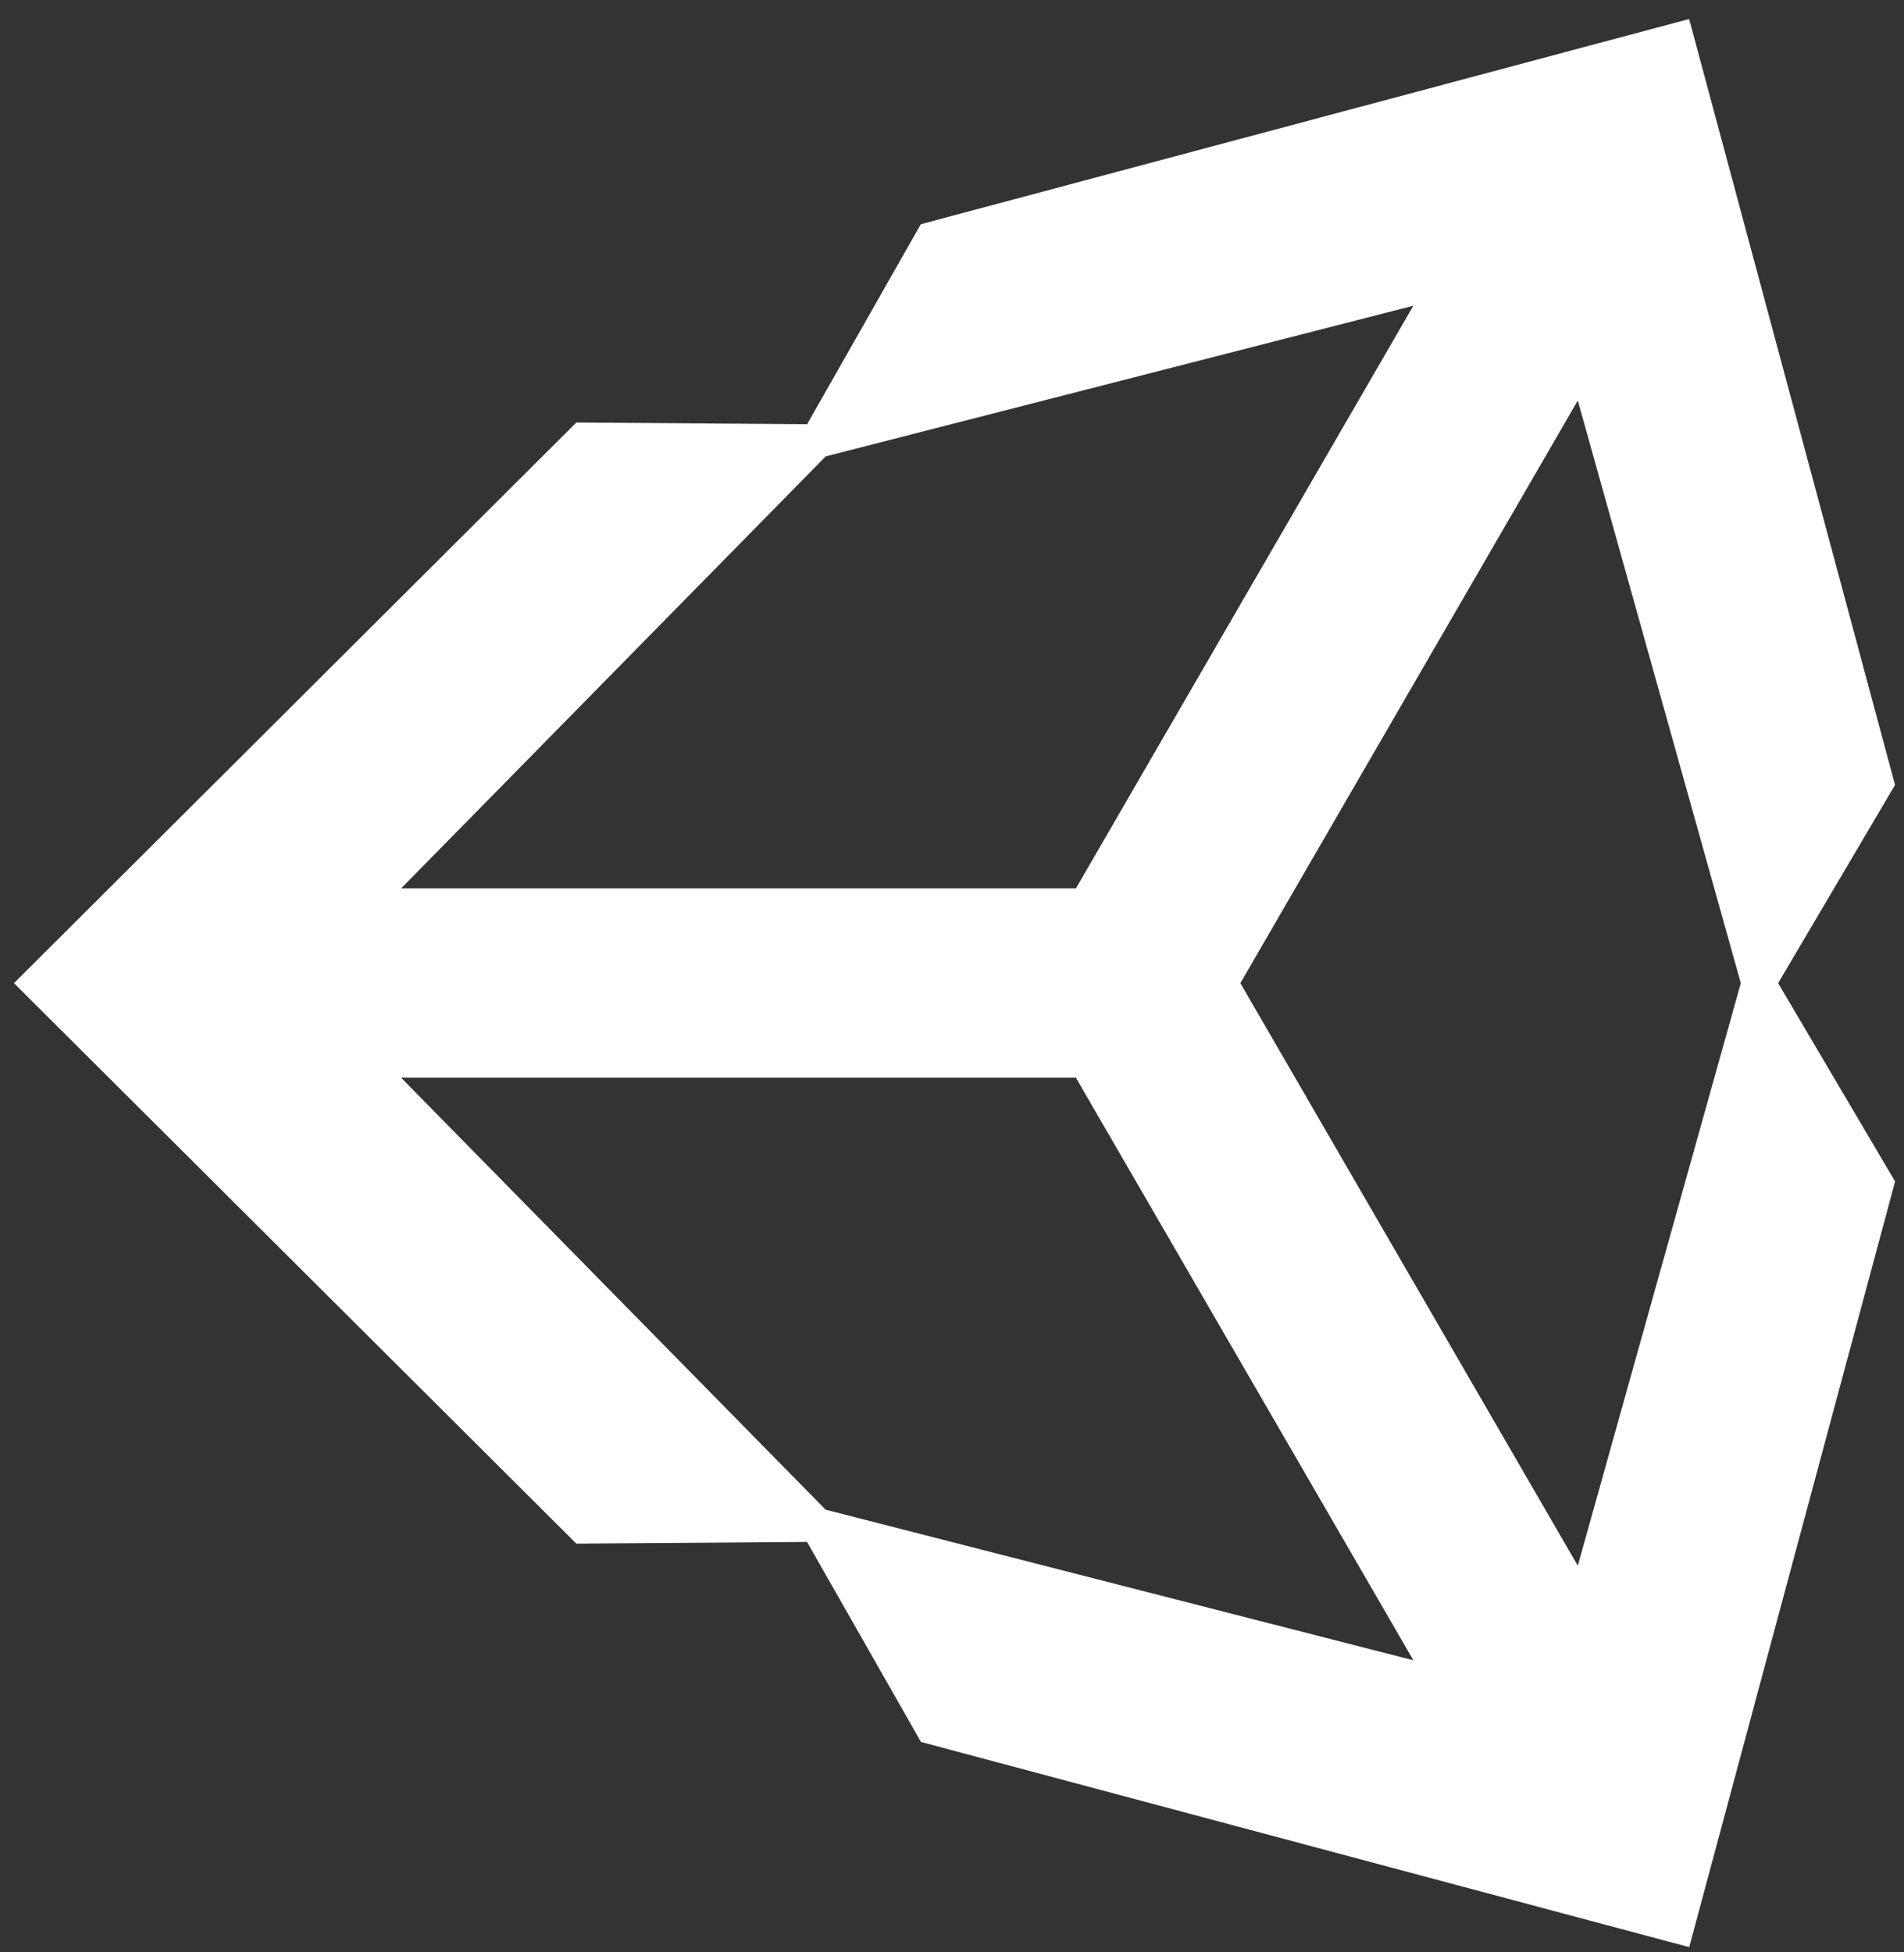
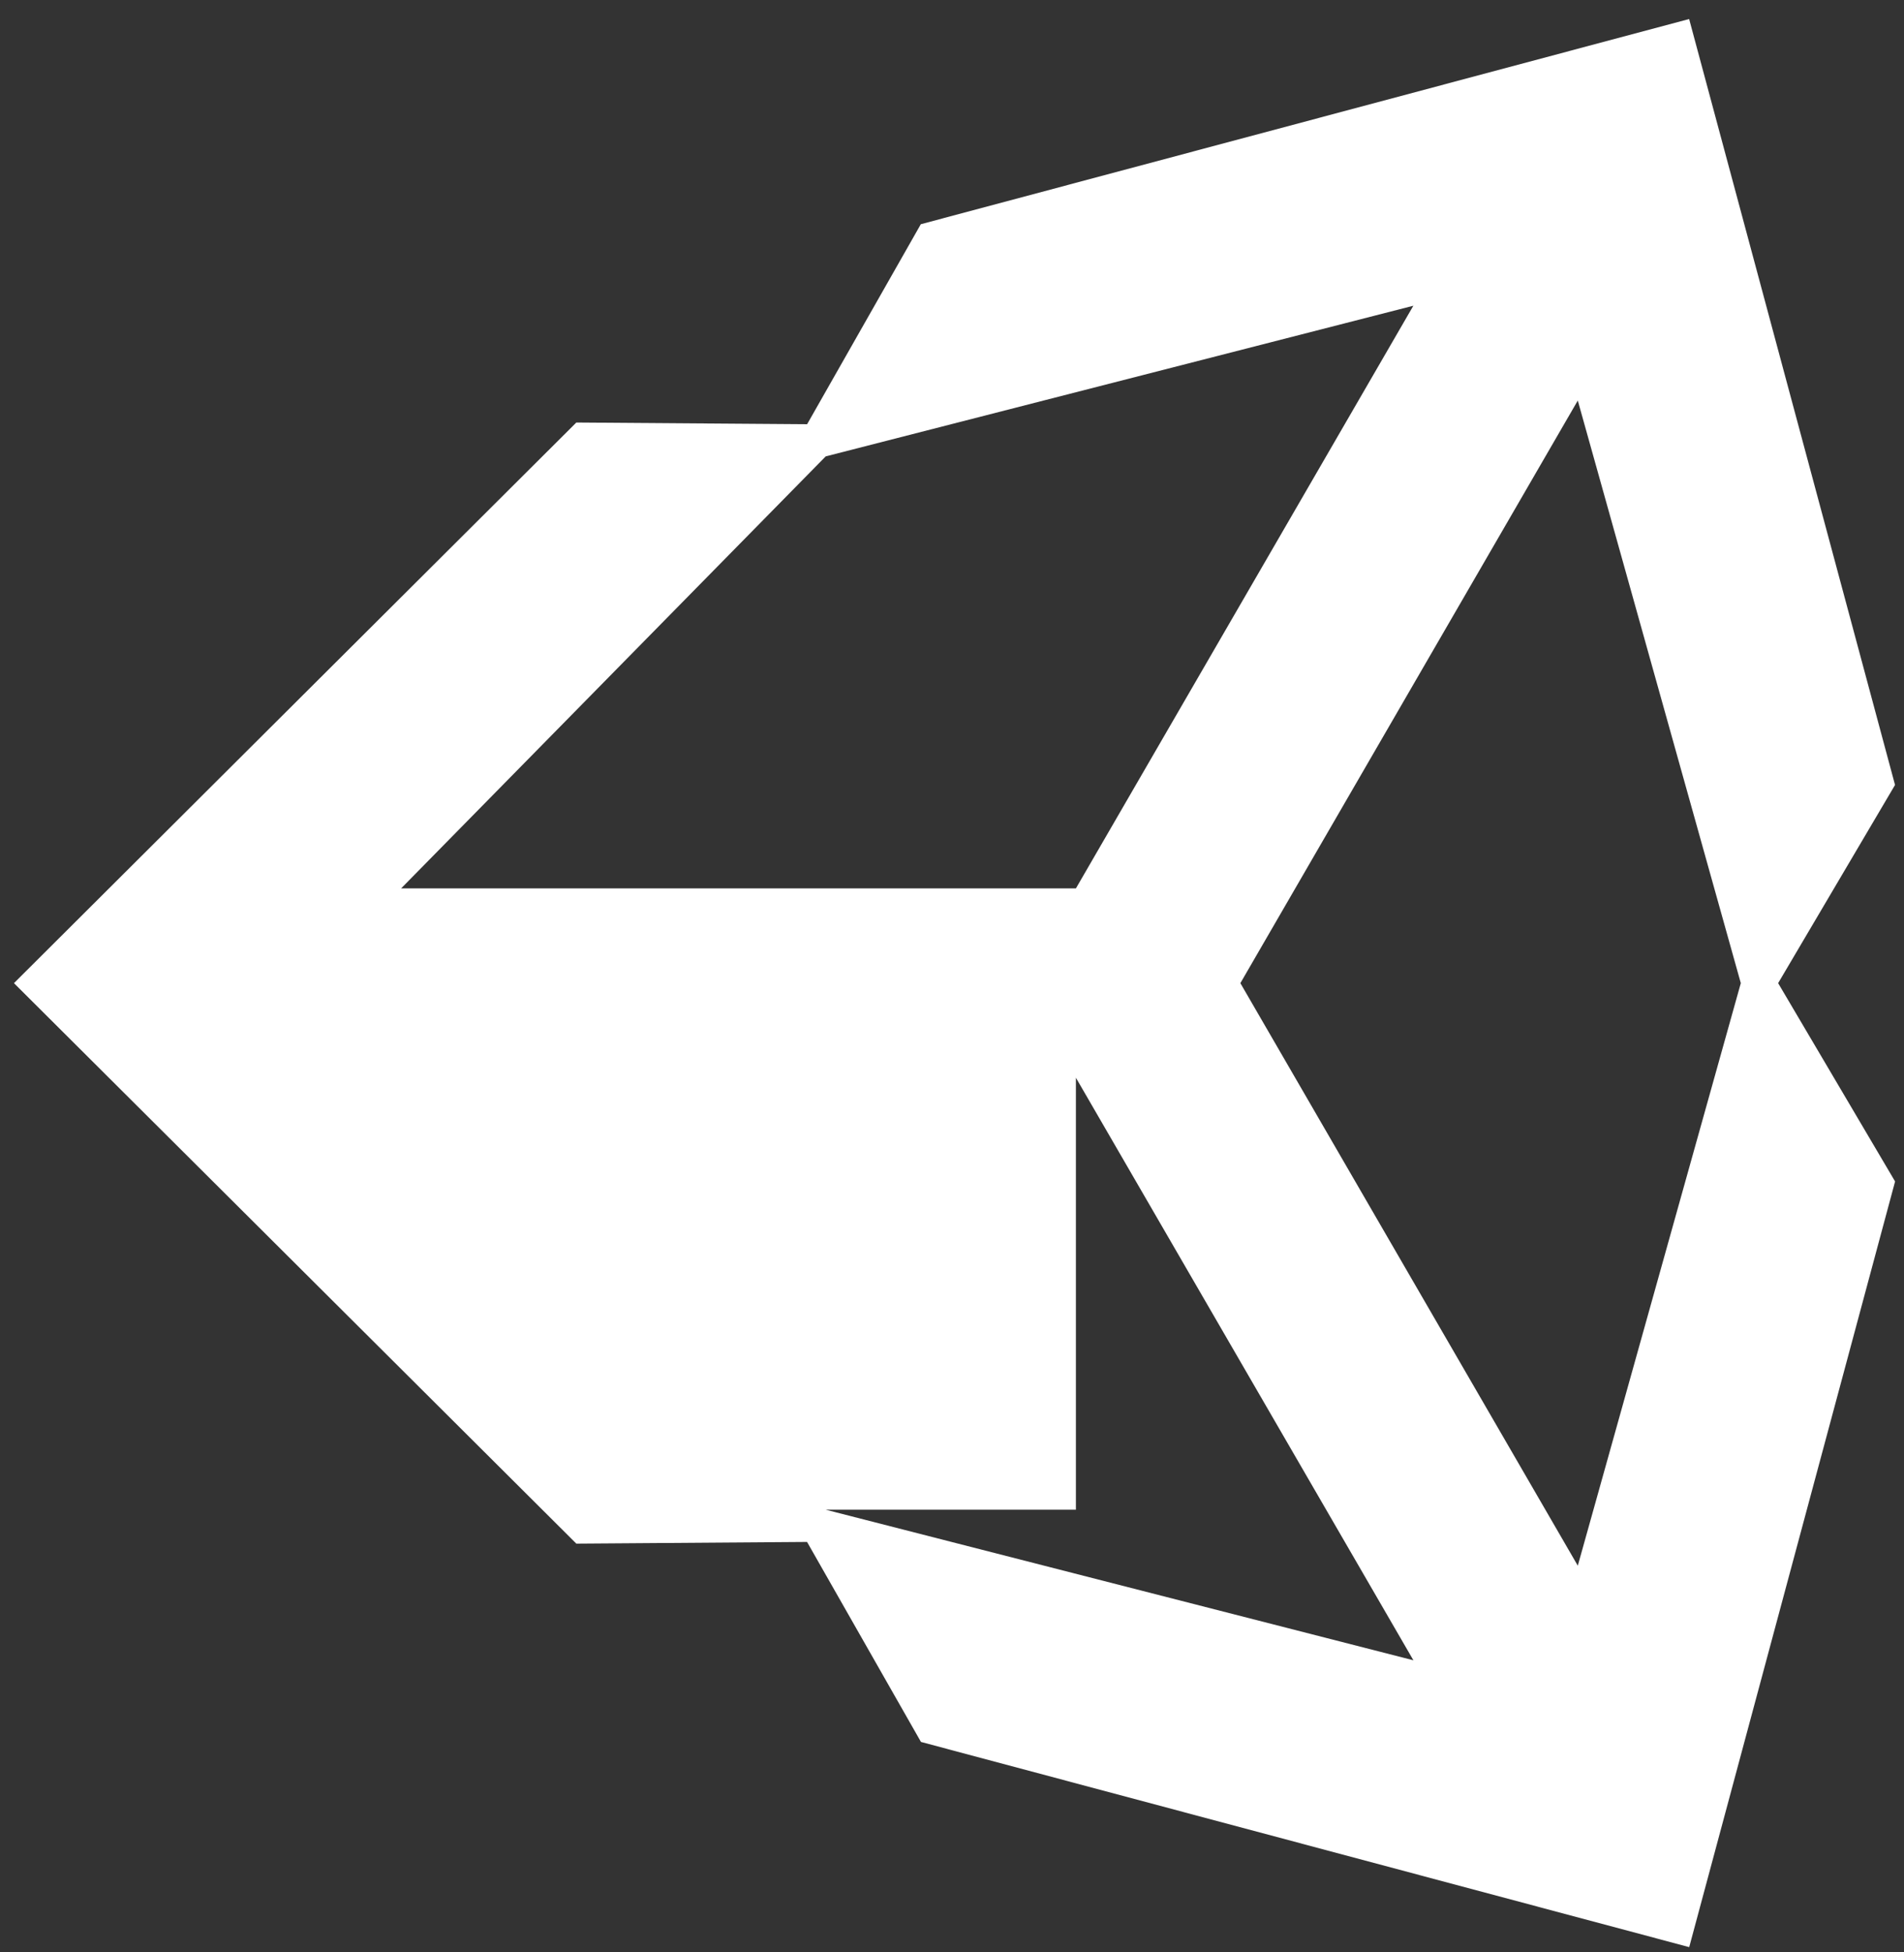
<svg xmlns="http://www.w3.org/2000/svg" width="79" height="81" viewBox="0 0 79 81" fill="none">
  <rect x="0" y="0" width="79" height="81" fill="#333333" stroke="none" />
-   <path d="M51.465 40.792L65.465 16.619L72.229 40.792L65.465 64.962L51.465 40.792ZM44.641 44.717L58.644 68.887L34.257 62.639L16.64 44.714H44.641V44.717ZM58.641 12.688L44.641 36.861H16.643L34.26 18.936L58.644 12.685L58.641 12.688ZM78.627 32.565L70.085 0.789L38.206 9.303L33.489 17.601L23.913 17.531L0.579 40.792L23.913 64.047L33.486 63.977L38.212 72.275L70.088 80.789L78.63 49.02L73.778 40.792L78.63 32.565H78.627Z" fill="white" />
+   <path d="M51.465 40.792L65.465 16.619L72.229 40.792L65.465 64.962L51.465 40.792ZM44.641 44.717L58.644 68.887L34.257 62.639H44.641V44.717ZM58.641 12.688L44.641 36.861H16.643L34.26 18.936L58.644 12.685L58.641 12.688ZM78.627 32.565L70.085 0.789L38.206 9.303L33.489 17.601L23.913 17.531L0.579 40.792L23.913 64.047L33.486 63.977L38.212 72.275L70.088 80.789L78.63 49.02L73.778 40.792L78.63 32.565H78.627Z" fill="white" />
</svg>